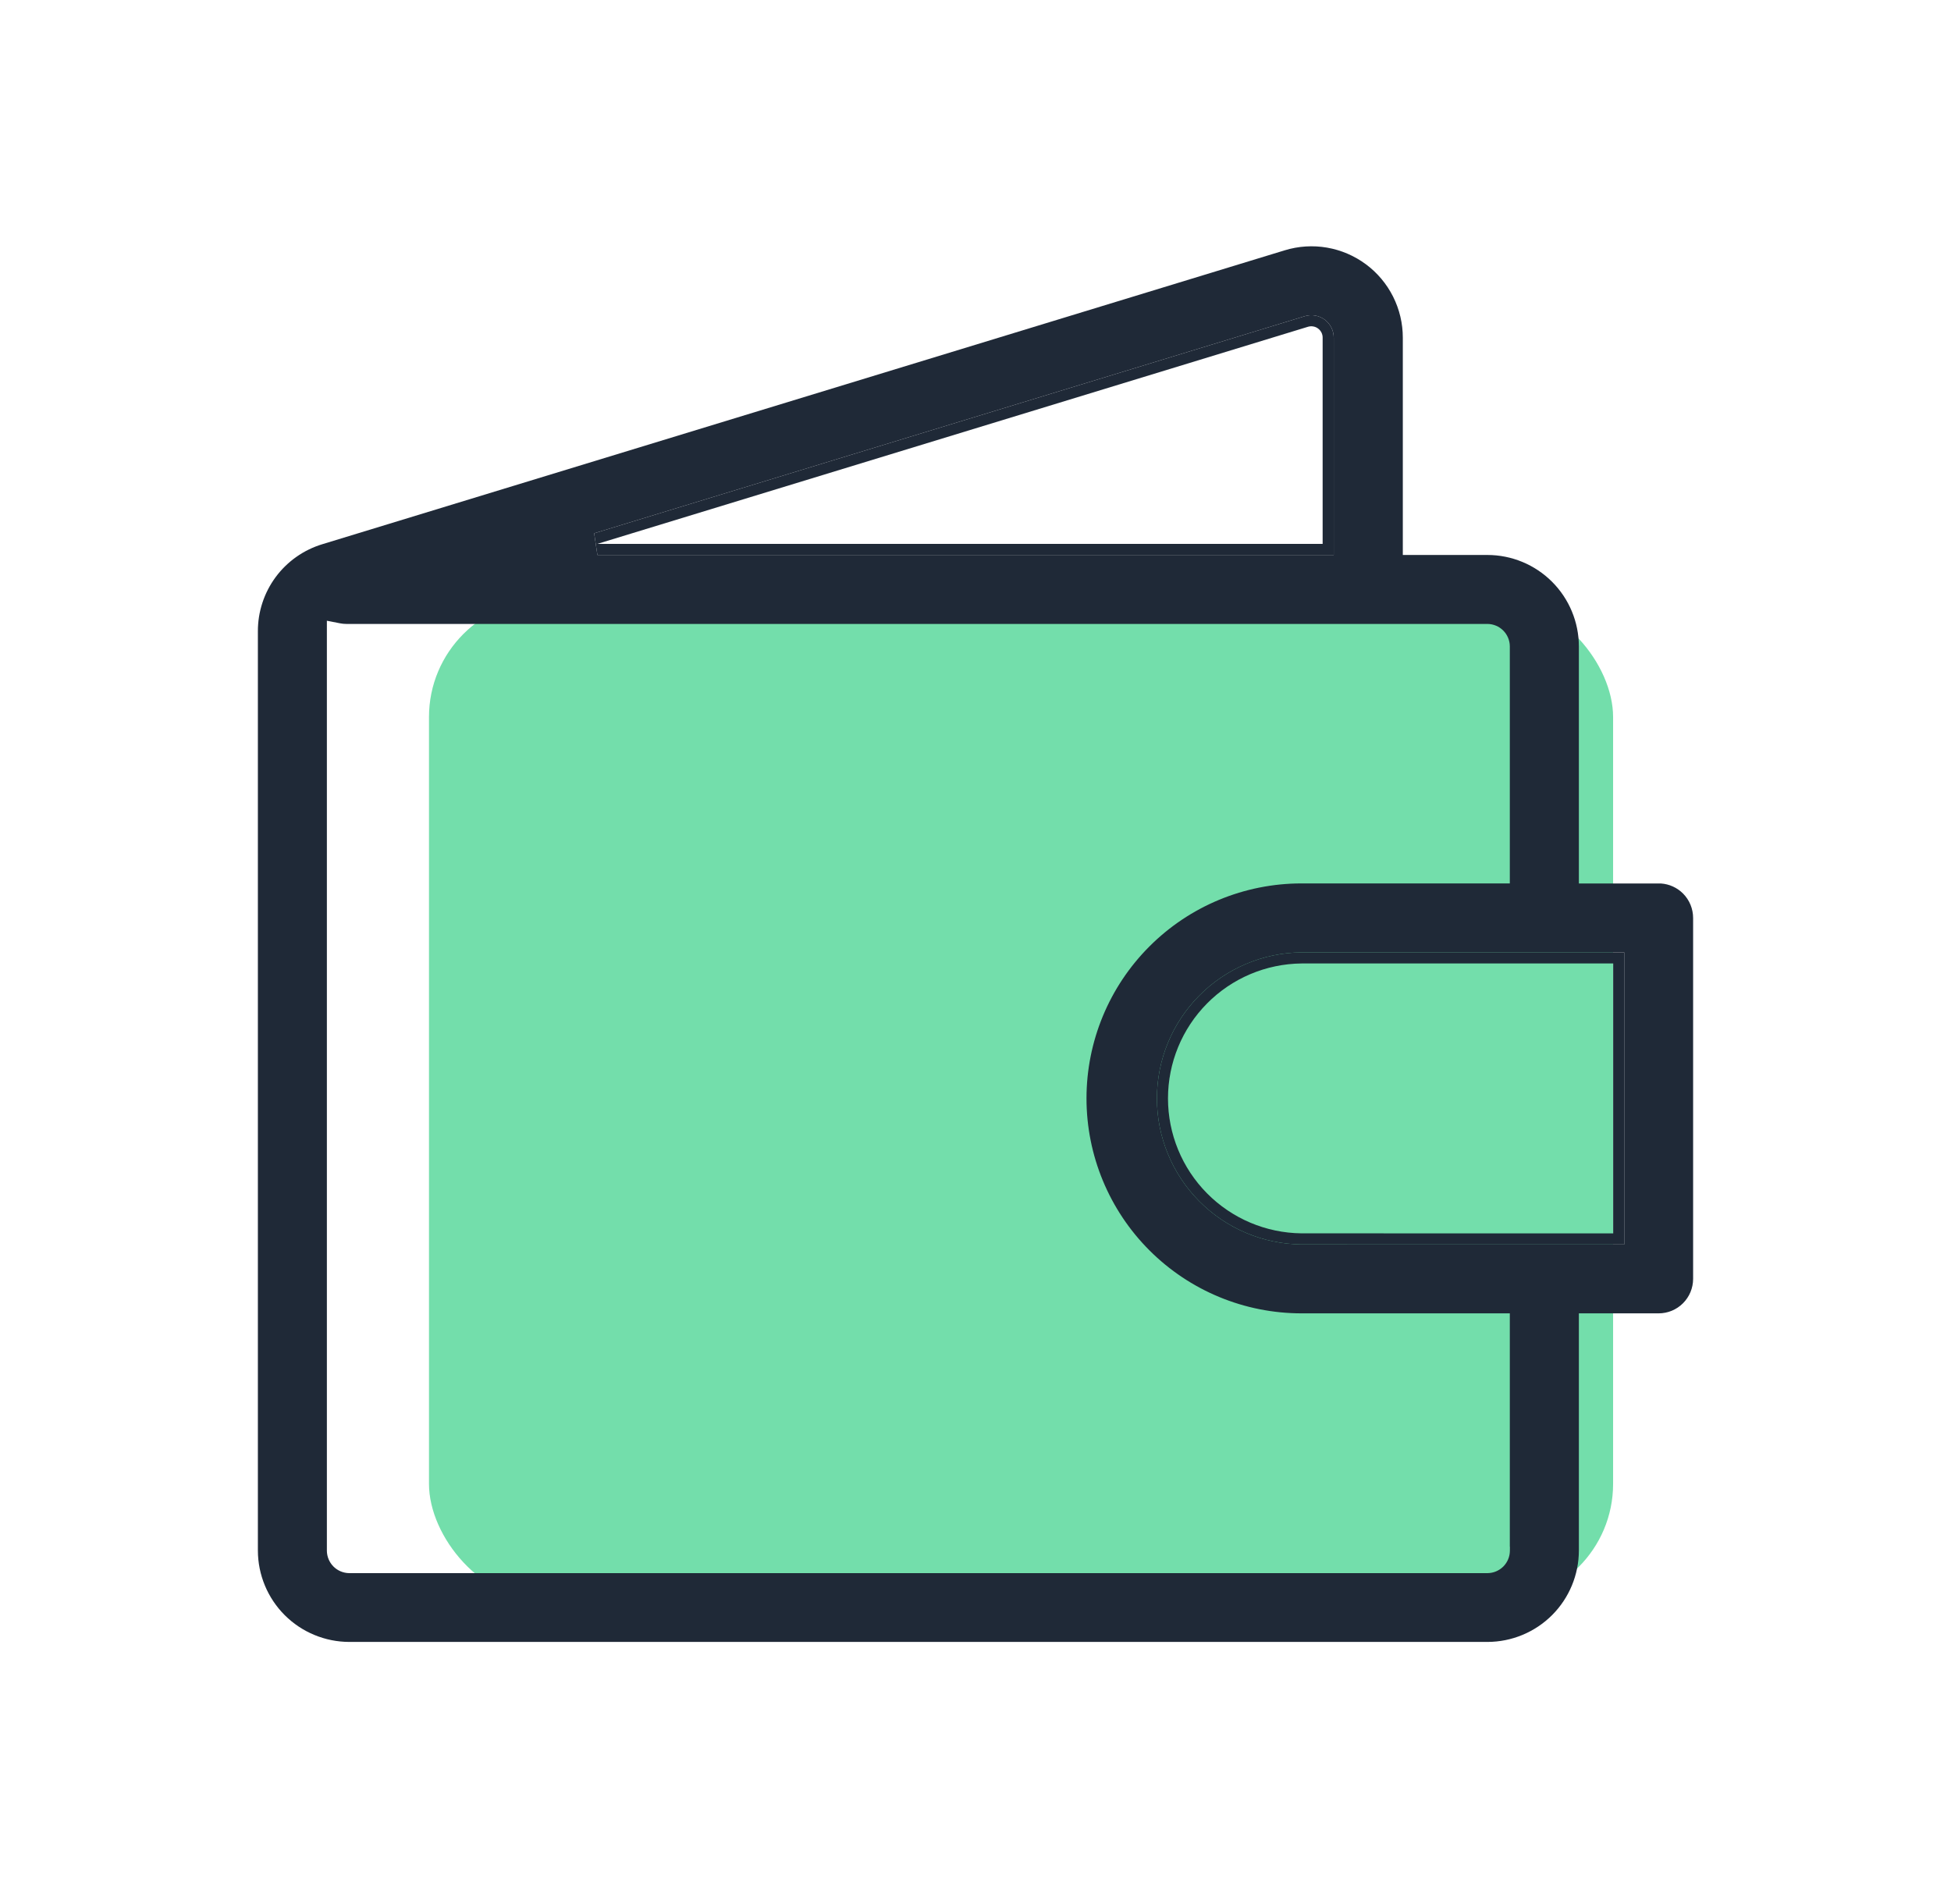
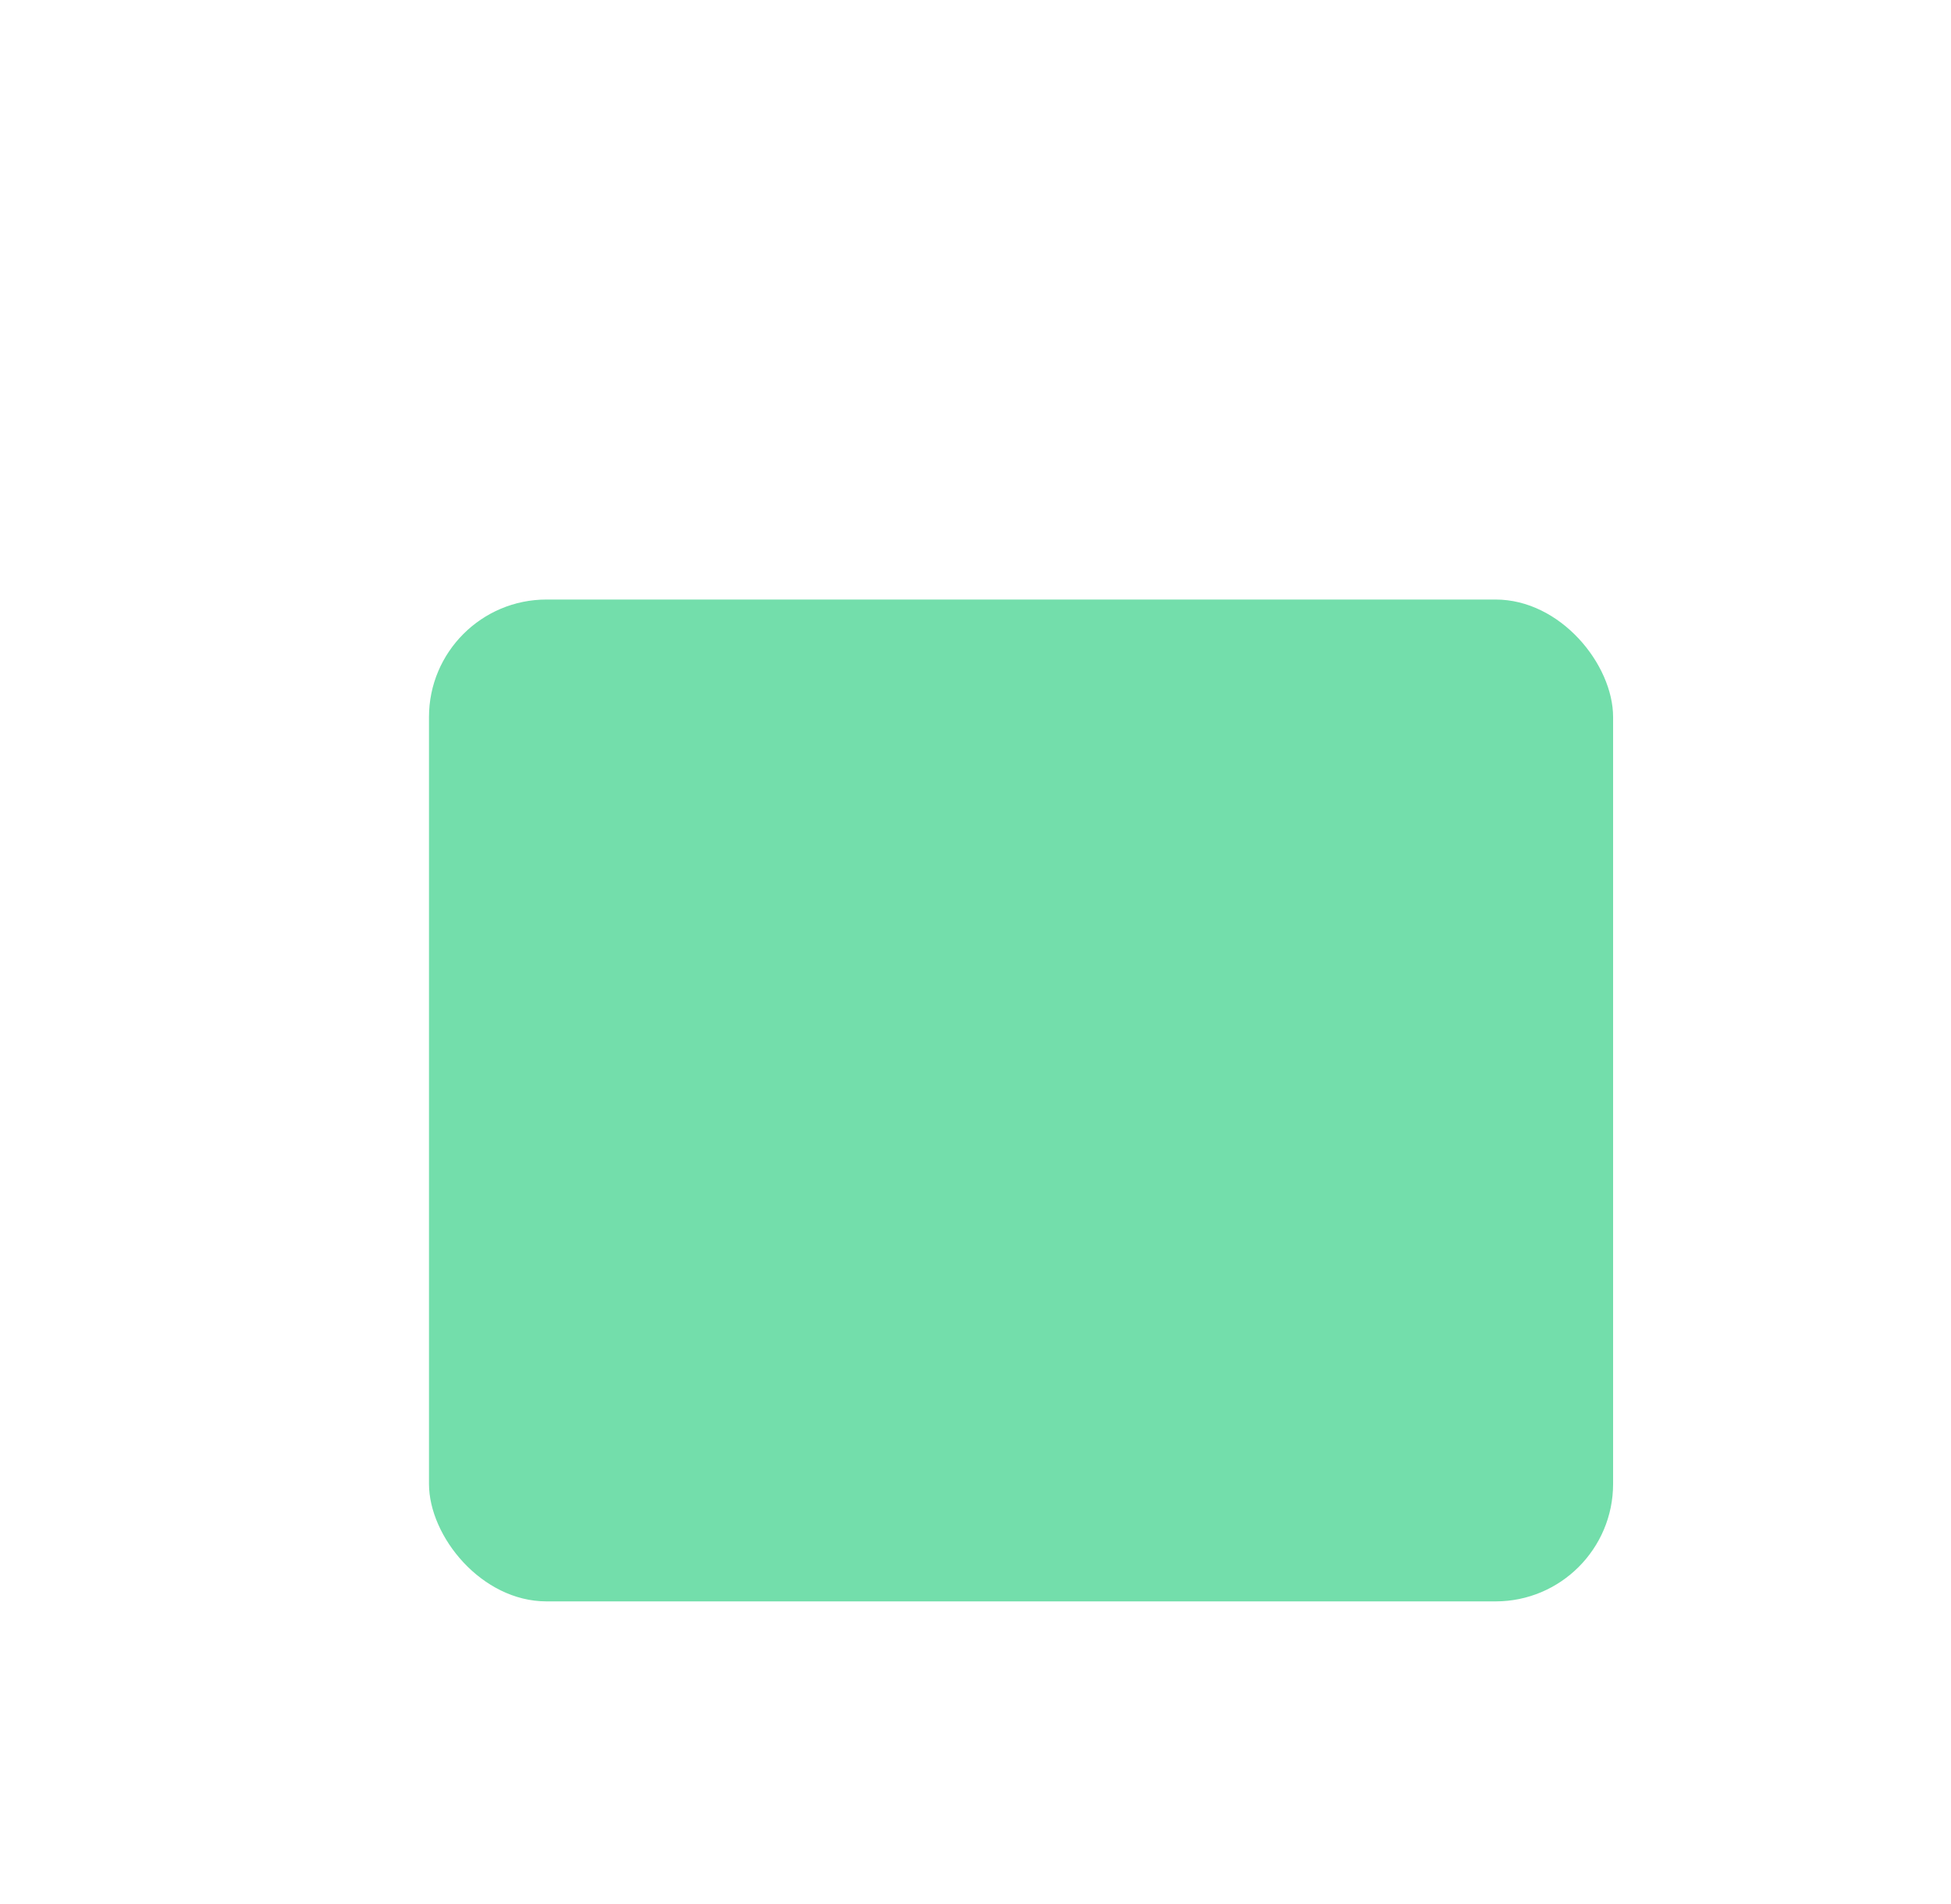
<svg xmlns="http://www.w3.org/2000/svg" width="83" height="81" viewBox="0 0 83 81" fill="none">
  <g filter="url(#filter0_d_5809_47751)">
    <rect x="18.25" y="20.508" width="50.375" height="42.625" rx="5" fill="#73DEAB" />
-     <path fill-rule="evenodd" clip-rule="evenodd" d="M66.028 19.752C66.757 20.481 67.167 21.469 67.169 22.5V32.589H70.661C71.015 32.613 71.349 32.765 71.601 33.017C71.875 33.293 72.029 33.667 72.029 34.056V49.413C72.028 49.801 71.874 50.173 71.599 50.448C71.325 50.723 70.953 50.878 70.564 50.878H67.169V60.97C67.167 62.001 66.757 62.989 66.028 63.718C65.299 64.446 64.311 64.856 63.28 64.858H14.86C13.829 64.856 12.841 64.446 12.112 63.718C11.383 62.989 10.973 62.001 10.971 60.97L10.971 21.865L10.971 21.863C10.968 21.031 11.234 20.22 11.729 19.551C12.225 18.882 12.923 18.392 13.72 18.152L54.658 5.649C55.239 5.471 55.854 5.432 56.453 5.535C57.052 5.639 57.619 5.881 58.107 6.243C58.596 6.605 58.992 7.077 59.265 7.62C59.538 8.163 59.68 8.764 59.679 9.371V18.612H63.281C64.311 18.613 65.299 19.023 66.028 19.752ZM55.363 47.946C53.727 47.928 52.164 47.265 51.014 46.102C49.863 44.939 49.218 43.369 49.218 41.733C49.218 40.097 49.863 38.527 51.014 37.364C52.164 36.201 53.727 35.538 55.363 35.52L55.368 35.52L69.099 35.52V47.948L55.363 47.946ZM48.901 48.199C50.616 49.915 52.942 50.878 55.368 50.878H64.231V60.805L64.235 60.809L64.234 60.976C64.233 61.228 64.133 61.469 63.956 61.648C63.778 61.826 63.538 61.928 63.286 61.931L63.281 61.931L14.855 61.931C14.603 61.928 14.362 61.826 14.185 61.648C14.008 61.469 13.908 61.228 13.906 60.976L13.906 60.974L13.906 21.41L14.469 21.52C14.557 21.538 14.647 21.546 14.737 21.546L14.738 21.546L63.282 21.546C63.533 21.549 63.773 21.649 63.951 21.827C64.128 22.004 64.229 22.244 64.231 22.495L64.231 22.5L64.231 32.586H55.368C52.942 32.586 50.616 33.549 48.901 35.265C47.185 36.98 46.222 39.306 46.222 41.732C46.222 44.158 47.185 46.484 48.901 48.199ZM55.514 8.451C55.657 8.408 55.809 8.4 55.956 8.426C56.103 8.453 56.242 8.514 56.362 8.604C56.481 8.694 56.577 8.812 56.643 8.946C56.708 9.079 56.741 9.226 56.74 9.374V18.612H25.415L25.277 17.69L55.514 8.451Z" fill="#1F2937" />
-     <path fill-rule="evenodd" clip-rule="evenodd" d="M55.363 47.946L69.099 47.948V35.52L55.368 35.52L55.363 35.52C53.727 35.538 52.164 36.201 51.014 37.364C49.863 38.527 49.218 40.097 49.218 41.733C49.218 43.369 49.863 44.939 51.014 46.102C52.164 47.265 53.727 47.928 55.363 47.946ZM68.628 47.477V35.992H55.368C53.856 36.008 52.412 36.62 51.349 37.695C50.285 38.77 49.689 40.221 49.689 41.733C49.689 43.245 50.285 44.696 51.349 45.771C52.412 46.846 53.856 47.458 55.368 47.474L68.628 47.477Z" fill="#1F2937" />
-     <path fill-rule="evenodd" clip-rule="evenodd" d="M55.956 8.426C55.809 8.4 55.657 8.408 55.514 8.451L25.277 17.69L25.415 18.612H56.74V9.374C56.741 9.226 56.708 9.079 56.643 8.946C56.577 8.812 56.481 8.694 56.362 8.604C56.242 8.514 56.103 8.453 55.956 8.426ZM56.268 9.371C56.27 9.296 56.253 9.221 56.22 9.153C56.186 9.085 56.138 9.026 56.077 8.98C56.017 8.934 55.947 8.903 55.872 8.89C55.798 8.876 55.721 8.881 55.648 8.902L25.415 18.14H56.268V9.371Z" fill="#1F2937" />
  </g>
  <defs>
    <filter id="filter0_d_5809_47751" x="0.5" y="0.008" width="82" height="80.32" filterUnits="userSpaceOnUse" color-interpolation-filters="sRGB">
      <feFlood flood-opacity="0" result="BackgroundImageFix" />
      <feColorMatrix in="SourceAlpha" type="matrix" values="0 0 0 0 0 0 0 0 0 0 0 0 0 0 0 0 0 0 127 0" result="hardAlpha" />
      <feOffset dy="5" />
      <feGaussianBlur stdDeviation="5" />
      <feColorMatrix type="matrix" values="0 0 0 0 0 0 0 0 0 0 0 0 0 0 0 0 0 0 0.1 0" />
      <feBlend mode="normal" in2="BackgroundImageFix" result="effect1_dropShadow_5809_47751" />
      <feBlend mode="normal" in="SourceGraphic" in2="effect1_dropShadow_5809_47751" result="shape" />
    </filter>
  </defs>
</svg>